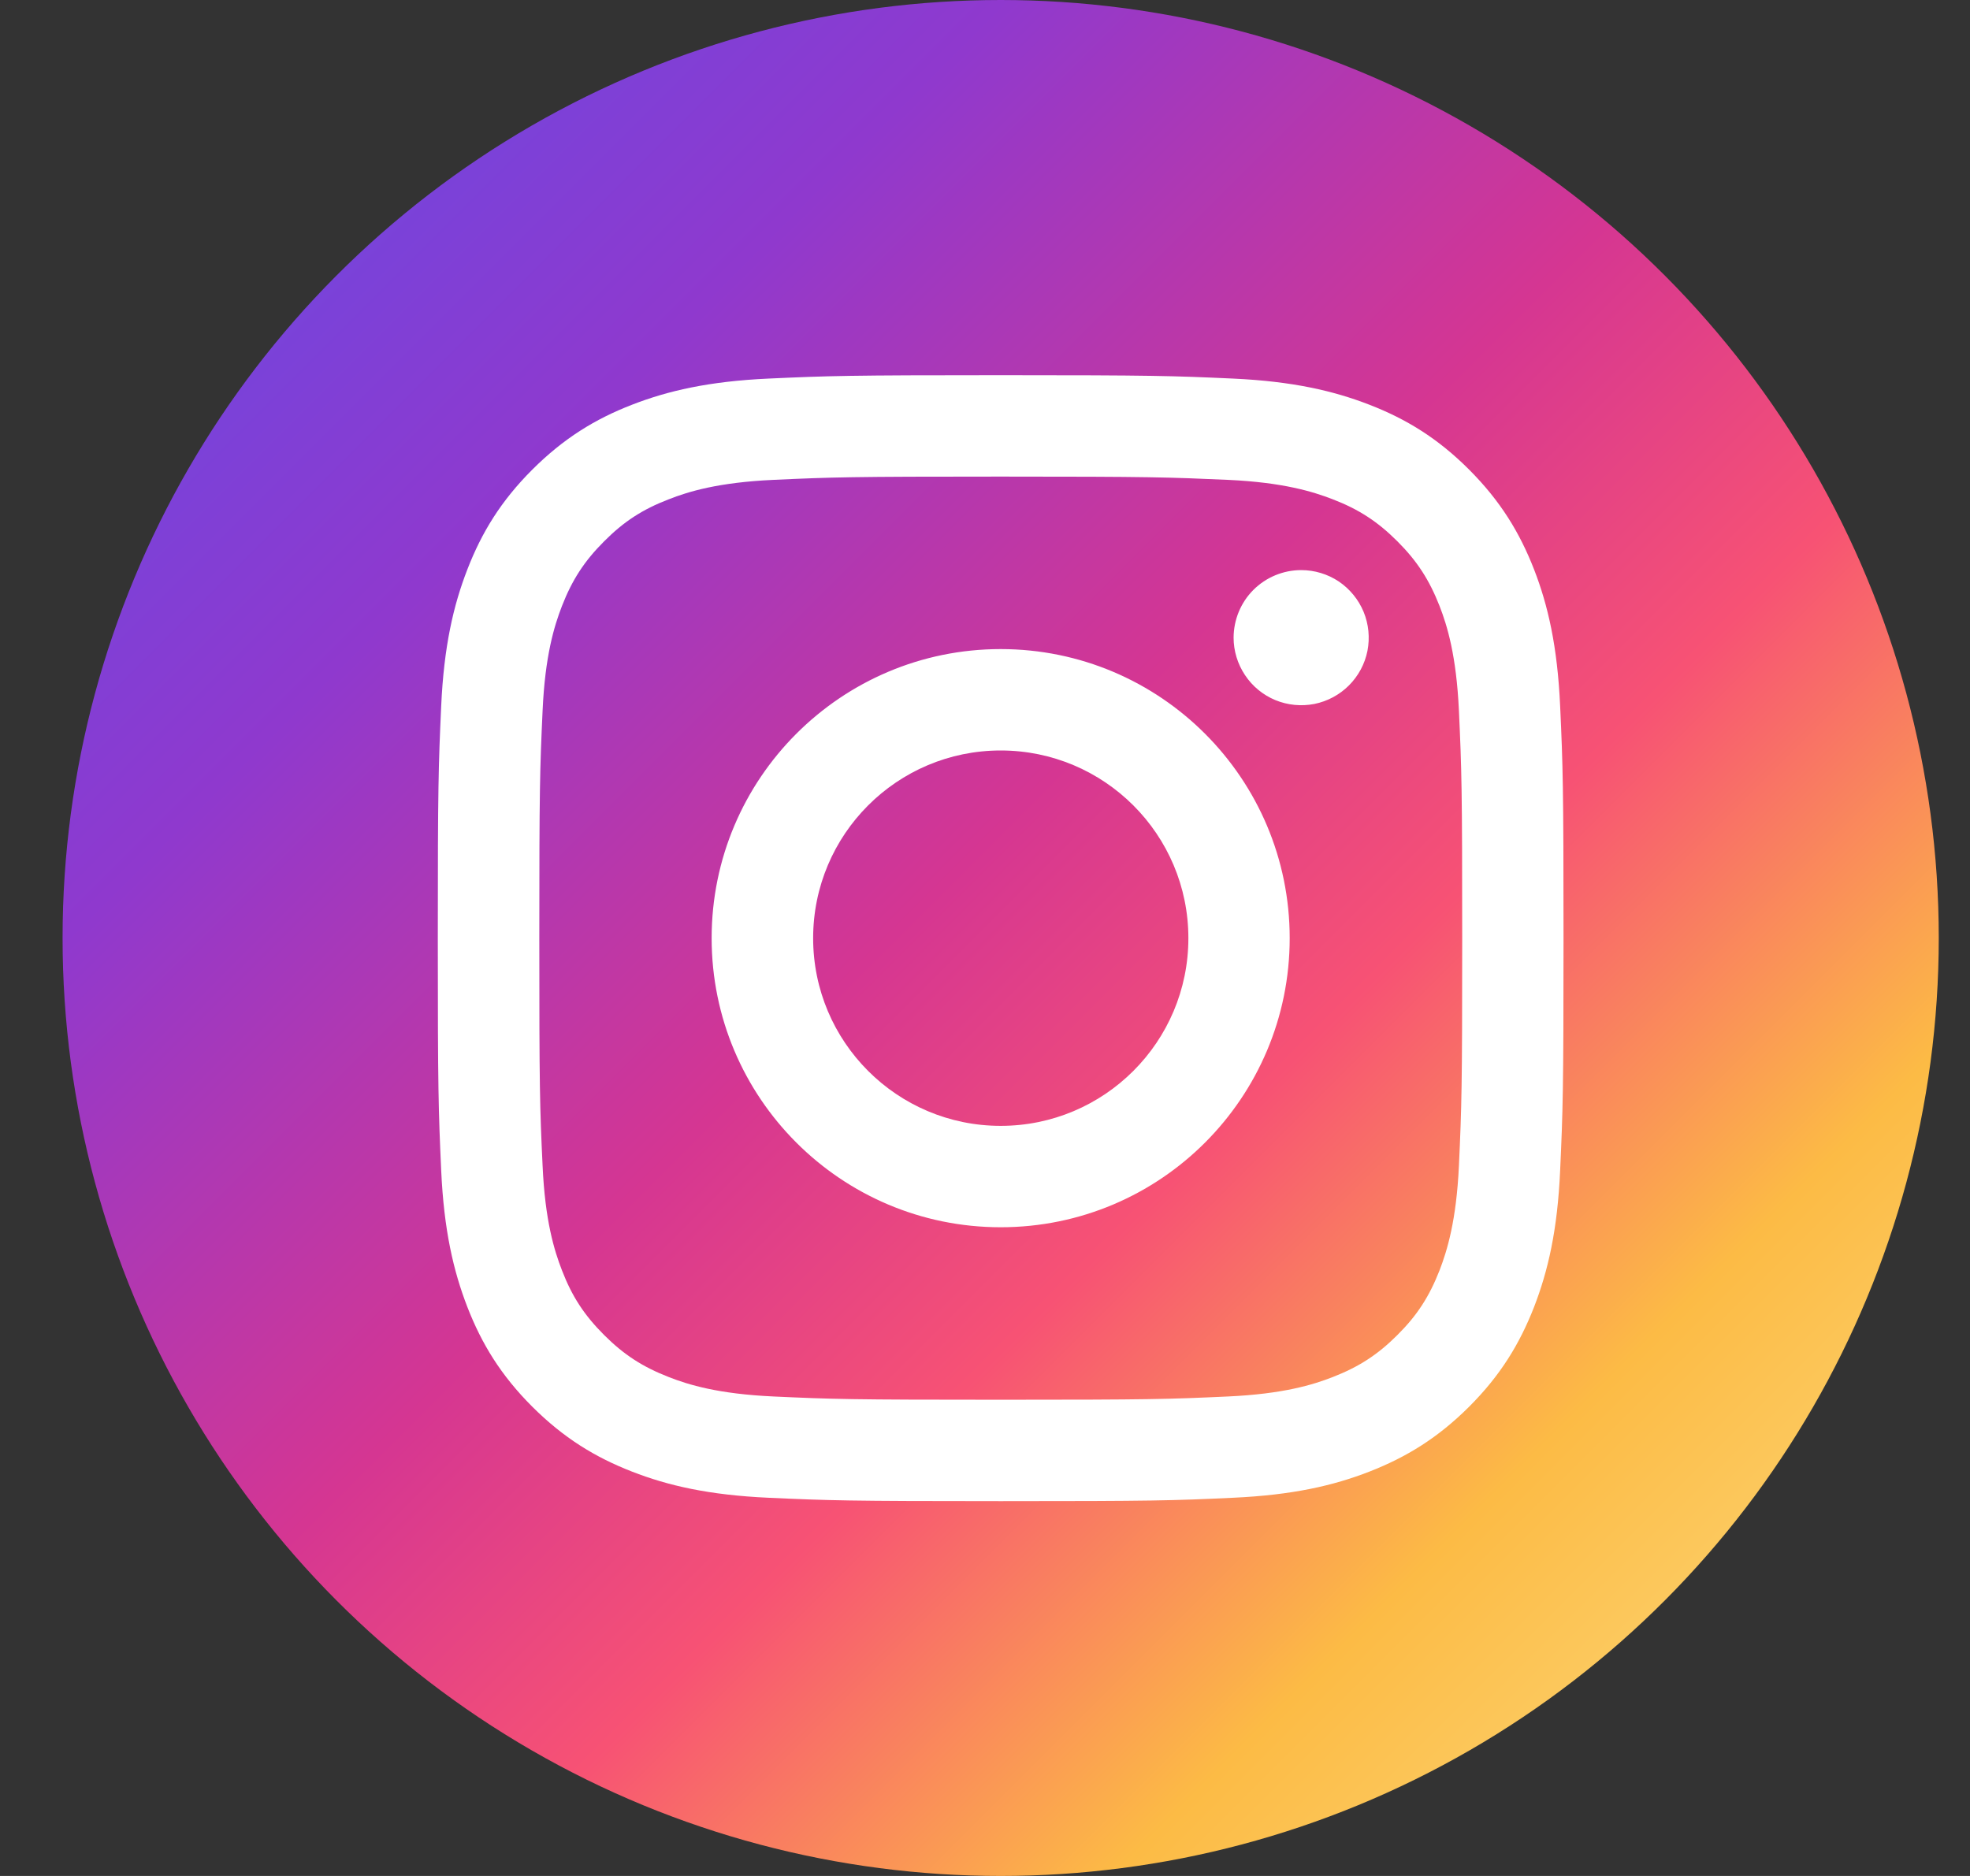
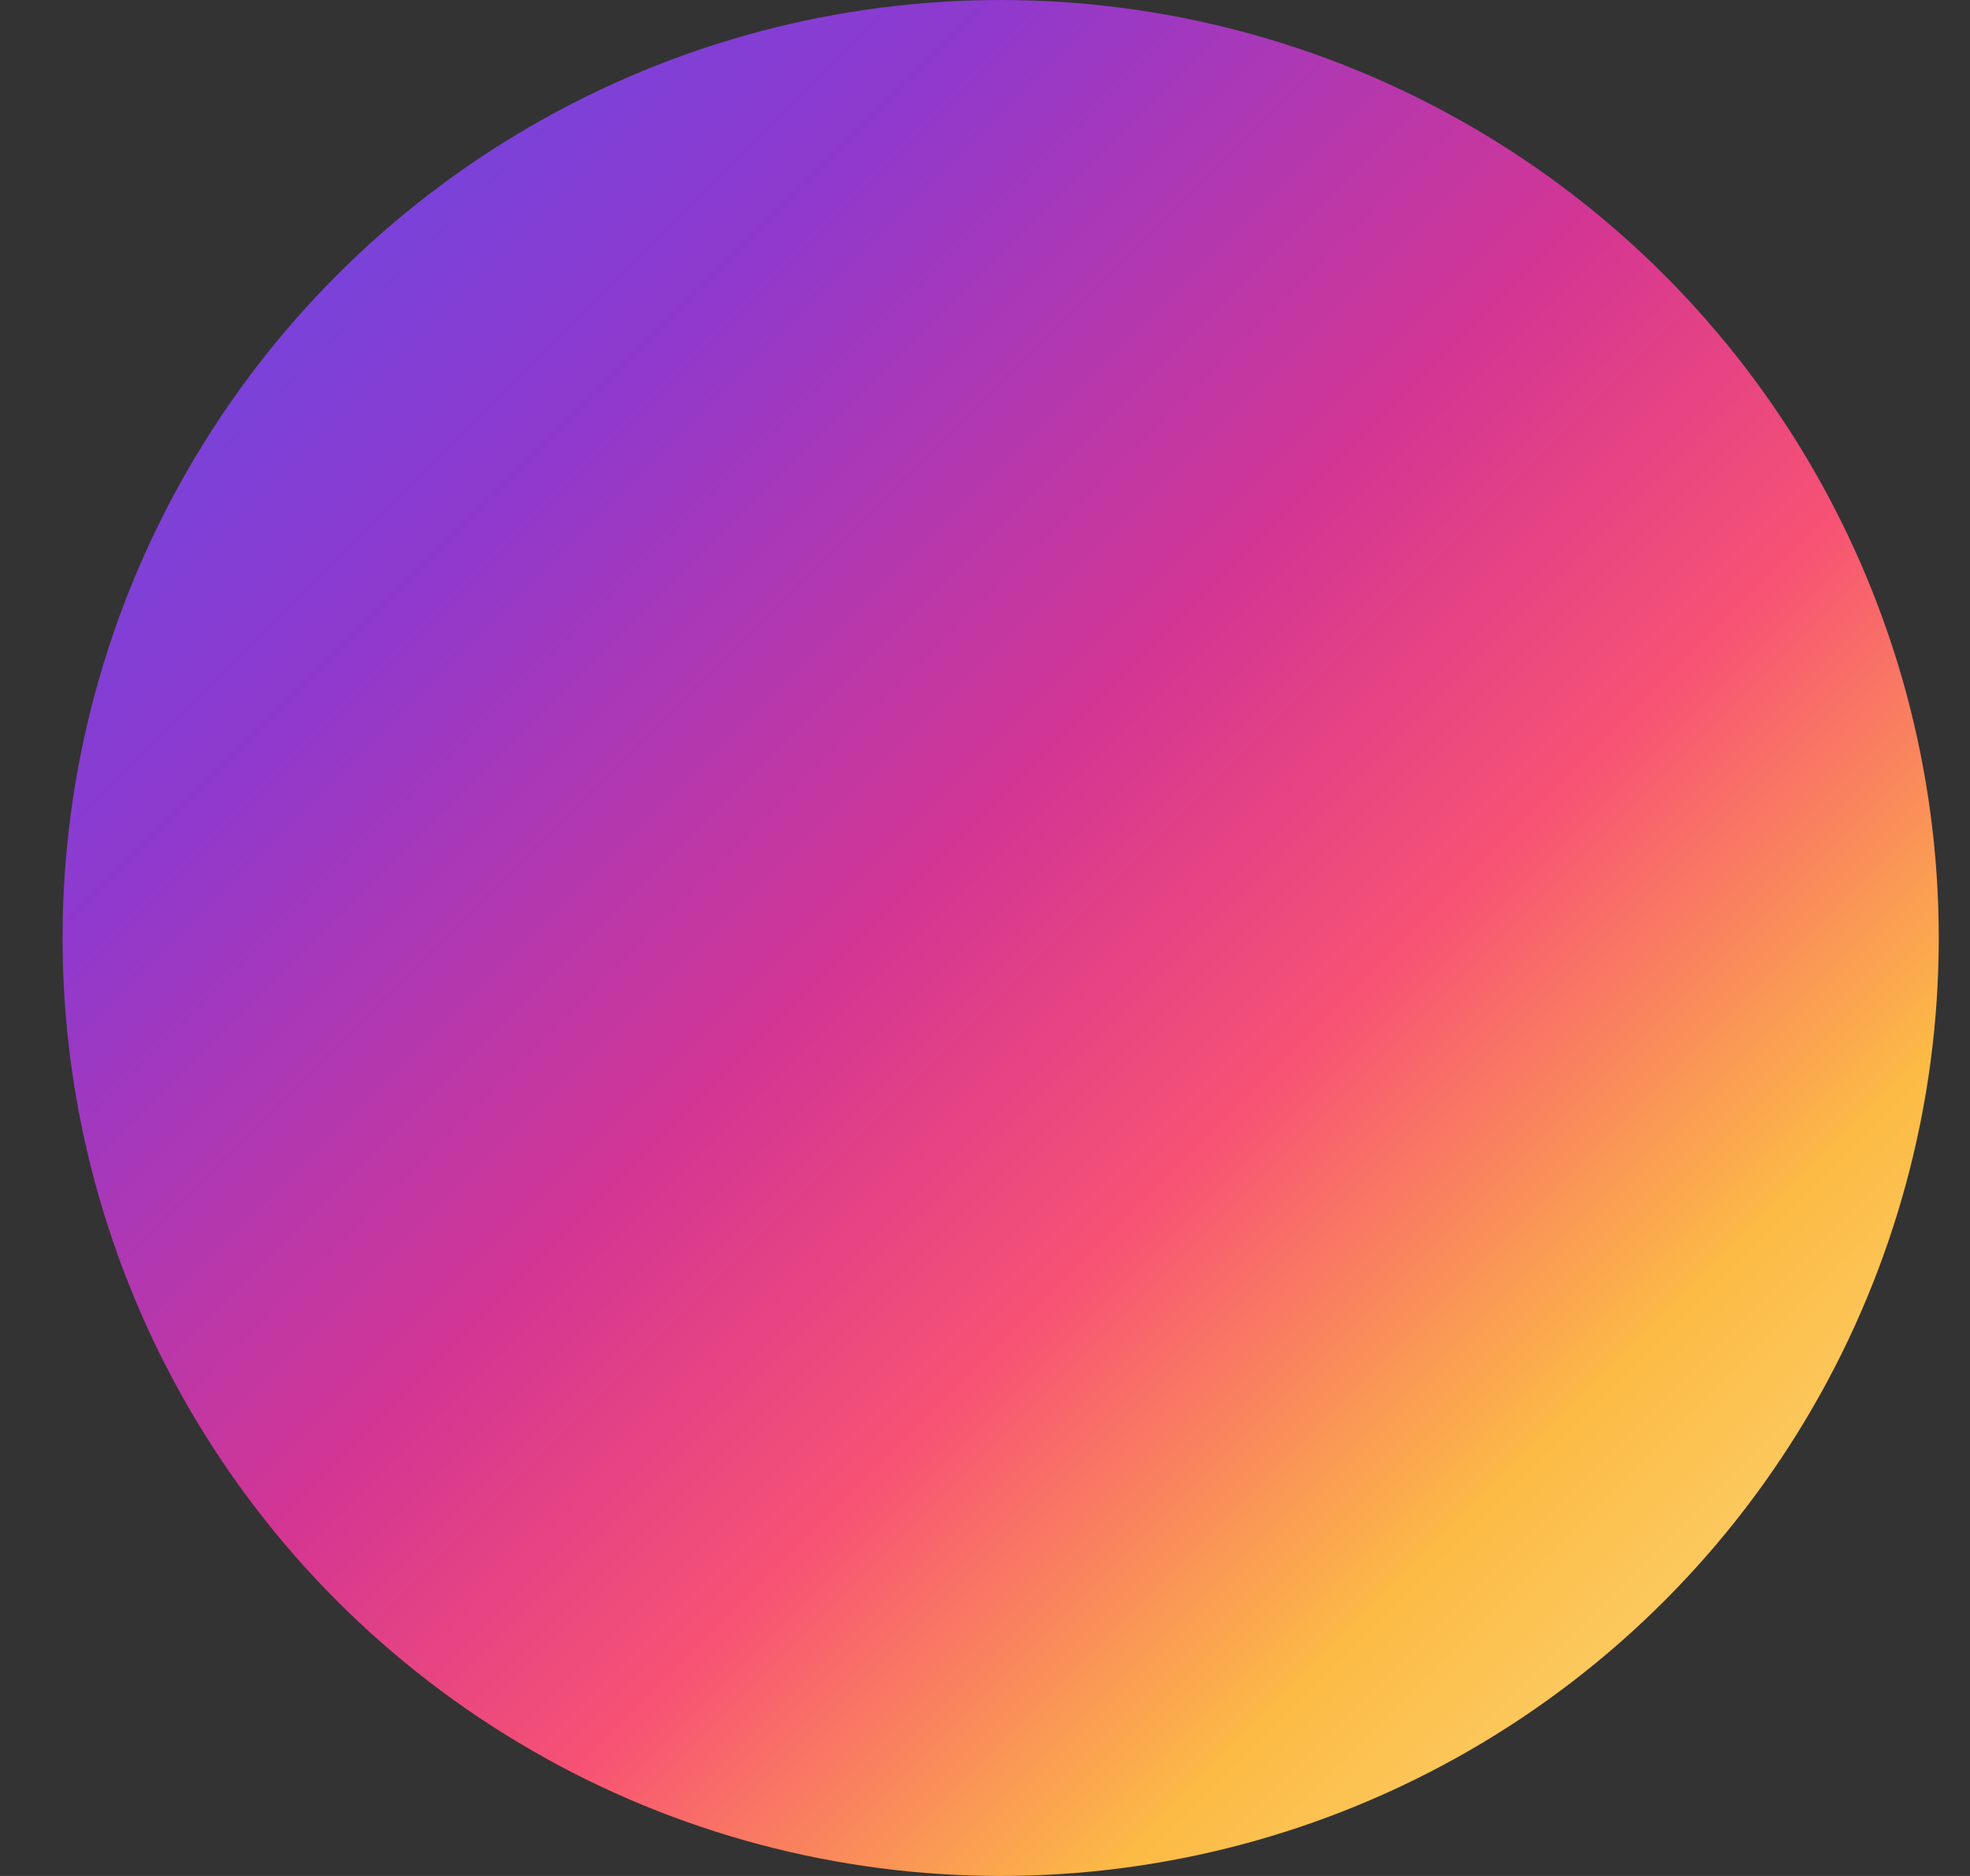
<svg xmlns="http://www.w3.org/2000/svg" width="21" height="20" viewBox="0 0 21 20" fill="none">
  <rect x="0" y="0" width="21" height="20" fill="#333333" stroke="none" />
  <circle cx="10.667" cy="10" r="10" fill="url(#paint0_linear_2285_332)" />
-   <path d="M8.668 10.002C8.668 8.897 9.563 8.001 10.667 8.001C11.772 8.001 12.668 8.897 12.668 10.002C12.668 11.107 11.772 12.003 10.667 12.003C9.563 12.003 8.668 11.107 8.668 10.002ZM7.586 10.002C7.586 11.704 8.966 13.084 10.667 13.084C12.369 13.084 13.748 11.704 13.748 10.002C13.748 8.3 12.369 6.92 10.667 6.92C8.966 6.92 7.586 8.3 7.586 10.002ZM13.15 6.798C13.15 6.94 13.193 7.08 13.272 7.198C13.351 7.317 13.463 7.409 13.595 7.464C13.726 7.518 13.871 7.532 14.011 7.505C14.15 7.477 14.279 7.408 14.379 7.308C14.48 7.207 14.549 7.079 14.577 6.939C14.604 6.799 14.59 6.654 14.536 6.523C14.481 6.391 14.389 6.279 14.271 6.199C14.152 6.12 14.013 6.078 13.871 6.078H13.87C13.68 6.078 13.496 6.154 13.361 6.289C13.226 6.424 13.151 6.607 13.15 6.798ZM8.243 14.888C7.658 14.861 7.34 14.764 7.129 14.681C6.849 14.572 6.649 14.442 6.439 14.232C6.229 14.022 6.098 13.823 5.99 13.542C5.908 13.331 5.81 13.013 5.784 12.428C5.754 11.795 5.749 11.605 5.749 10.002C5.749 8.399 5.755 8.21 5.784 7.577C5.81 6.991 5.908 6.674 5.99 6.462C6.099 6.182 6.229 5.982 6.439 5.772C6.649 5.561 6.848 5.431 7.129 5.323C7.34 5.24 7.658 5.143 8.243 5.116C8.876 5.087 9.066 5.081 10.667 5.081C12.269 5.081 12.459 5.088 13.092 5.116C13.677 5.143 13.995 5.241 14.207 5.323C14.487 5.431 14.687 5.562 14.897 5.772C15.107 5.982 15.236 6.182 15.346 6.462C15.428 6.673 15.525 6.991 15.552 7.577C15.581 8.21 15.587 8.399 15.587 10.002C15.587 11.605 15.581 11.794 15.552 12.428C15.525 13.013 15.427 13.331 15.346 13.542C15.236 13.823 15.107 14.023 14.897 14.232C14.687 14.442 14.487 14.572 14.207 14.681C13.995 14.764 13.677 14.861 13.092 14.888C12.46 14.917 12.27 14.923 10.667 14.923C9.065 14.923 8.876 14.917 8.243 14.888ZM8.194 4.036C7.555 4.065 7.118 4.167 6.737 4.315C6.342 4.468 6.008 4.674 5.674 5.007C5.34 5.341 5.135 5.676 4.982 6.071C4.834 6.452 4.732 6.889 4.703 7.528C4.674 8.168 4.667 8.372 4.667 10.002C4.667 11.632 4.674 11.837 4.703 12.477C4.732 13.116 4.834 13.552 4.982 13.934C5.135 14.328 5.34 14.663 5.674 14.997C6.008 15.33 6.342 15.535 6.737 15.689C7.119 15.838 7.555 15.939 8.194 15.968C8.834 15.997 9.038 16.004 10.667 16.004C12.297 16.004 12.501 15.998 13.141 15.968C13.78 15.939 14.216 15.838 14.598 15.689C14.992 15.535 15.327 15.33 15.661 14.997C15.995 14.663 16.199 14.328 16.353 13.934C16.501 13.552 16.603 13.116 16.631 12.477C16.66 11.836 16.667 11.632 16.667 10.002C16.667 8.372 16.66 8.168 16.631 7.528C16.602 6.889 16.501 6.452 16.353 6.071C16.199 5.676 15.994 5.341 15.661 5.007C15.327 4.673 14.992 4.468 14.598 4.315C14.216 4.167 13.78 4.065 13.142 4.036C12.502 4.007 12.297 4 10.668 4C9.038 4 8.834 4.007 8.194 4.036Z" fill="white" />
  <defs>
    <linearGradient id="paint0_linear_2285_332" x1="20.283" y1="20" x2="0.283" y2="-5.38344e-07" gradientUnits="userSpaceOnUse">
      <stop stop-color="#FBE18A" />
      <stop offset="0.21" stop-color="#FCBB45" />
      <stop offset="0.38" stop-color="#F75274" />
      <stop offset="0.52" stop-color="#D53692" />
      <stop offset="0.74" stop-color="#8F39CE" />
      <stop offset="1" stop-color="#5B4FE9" />
    </linearGradient>
  </defs>
</svg>